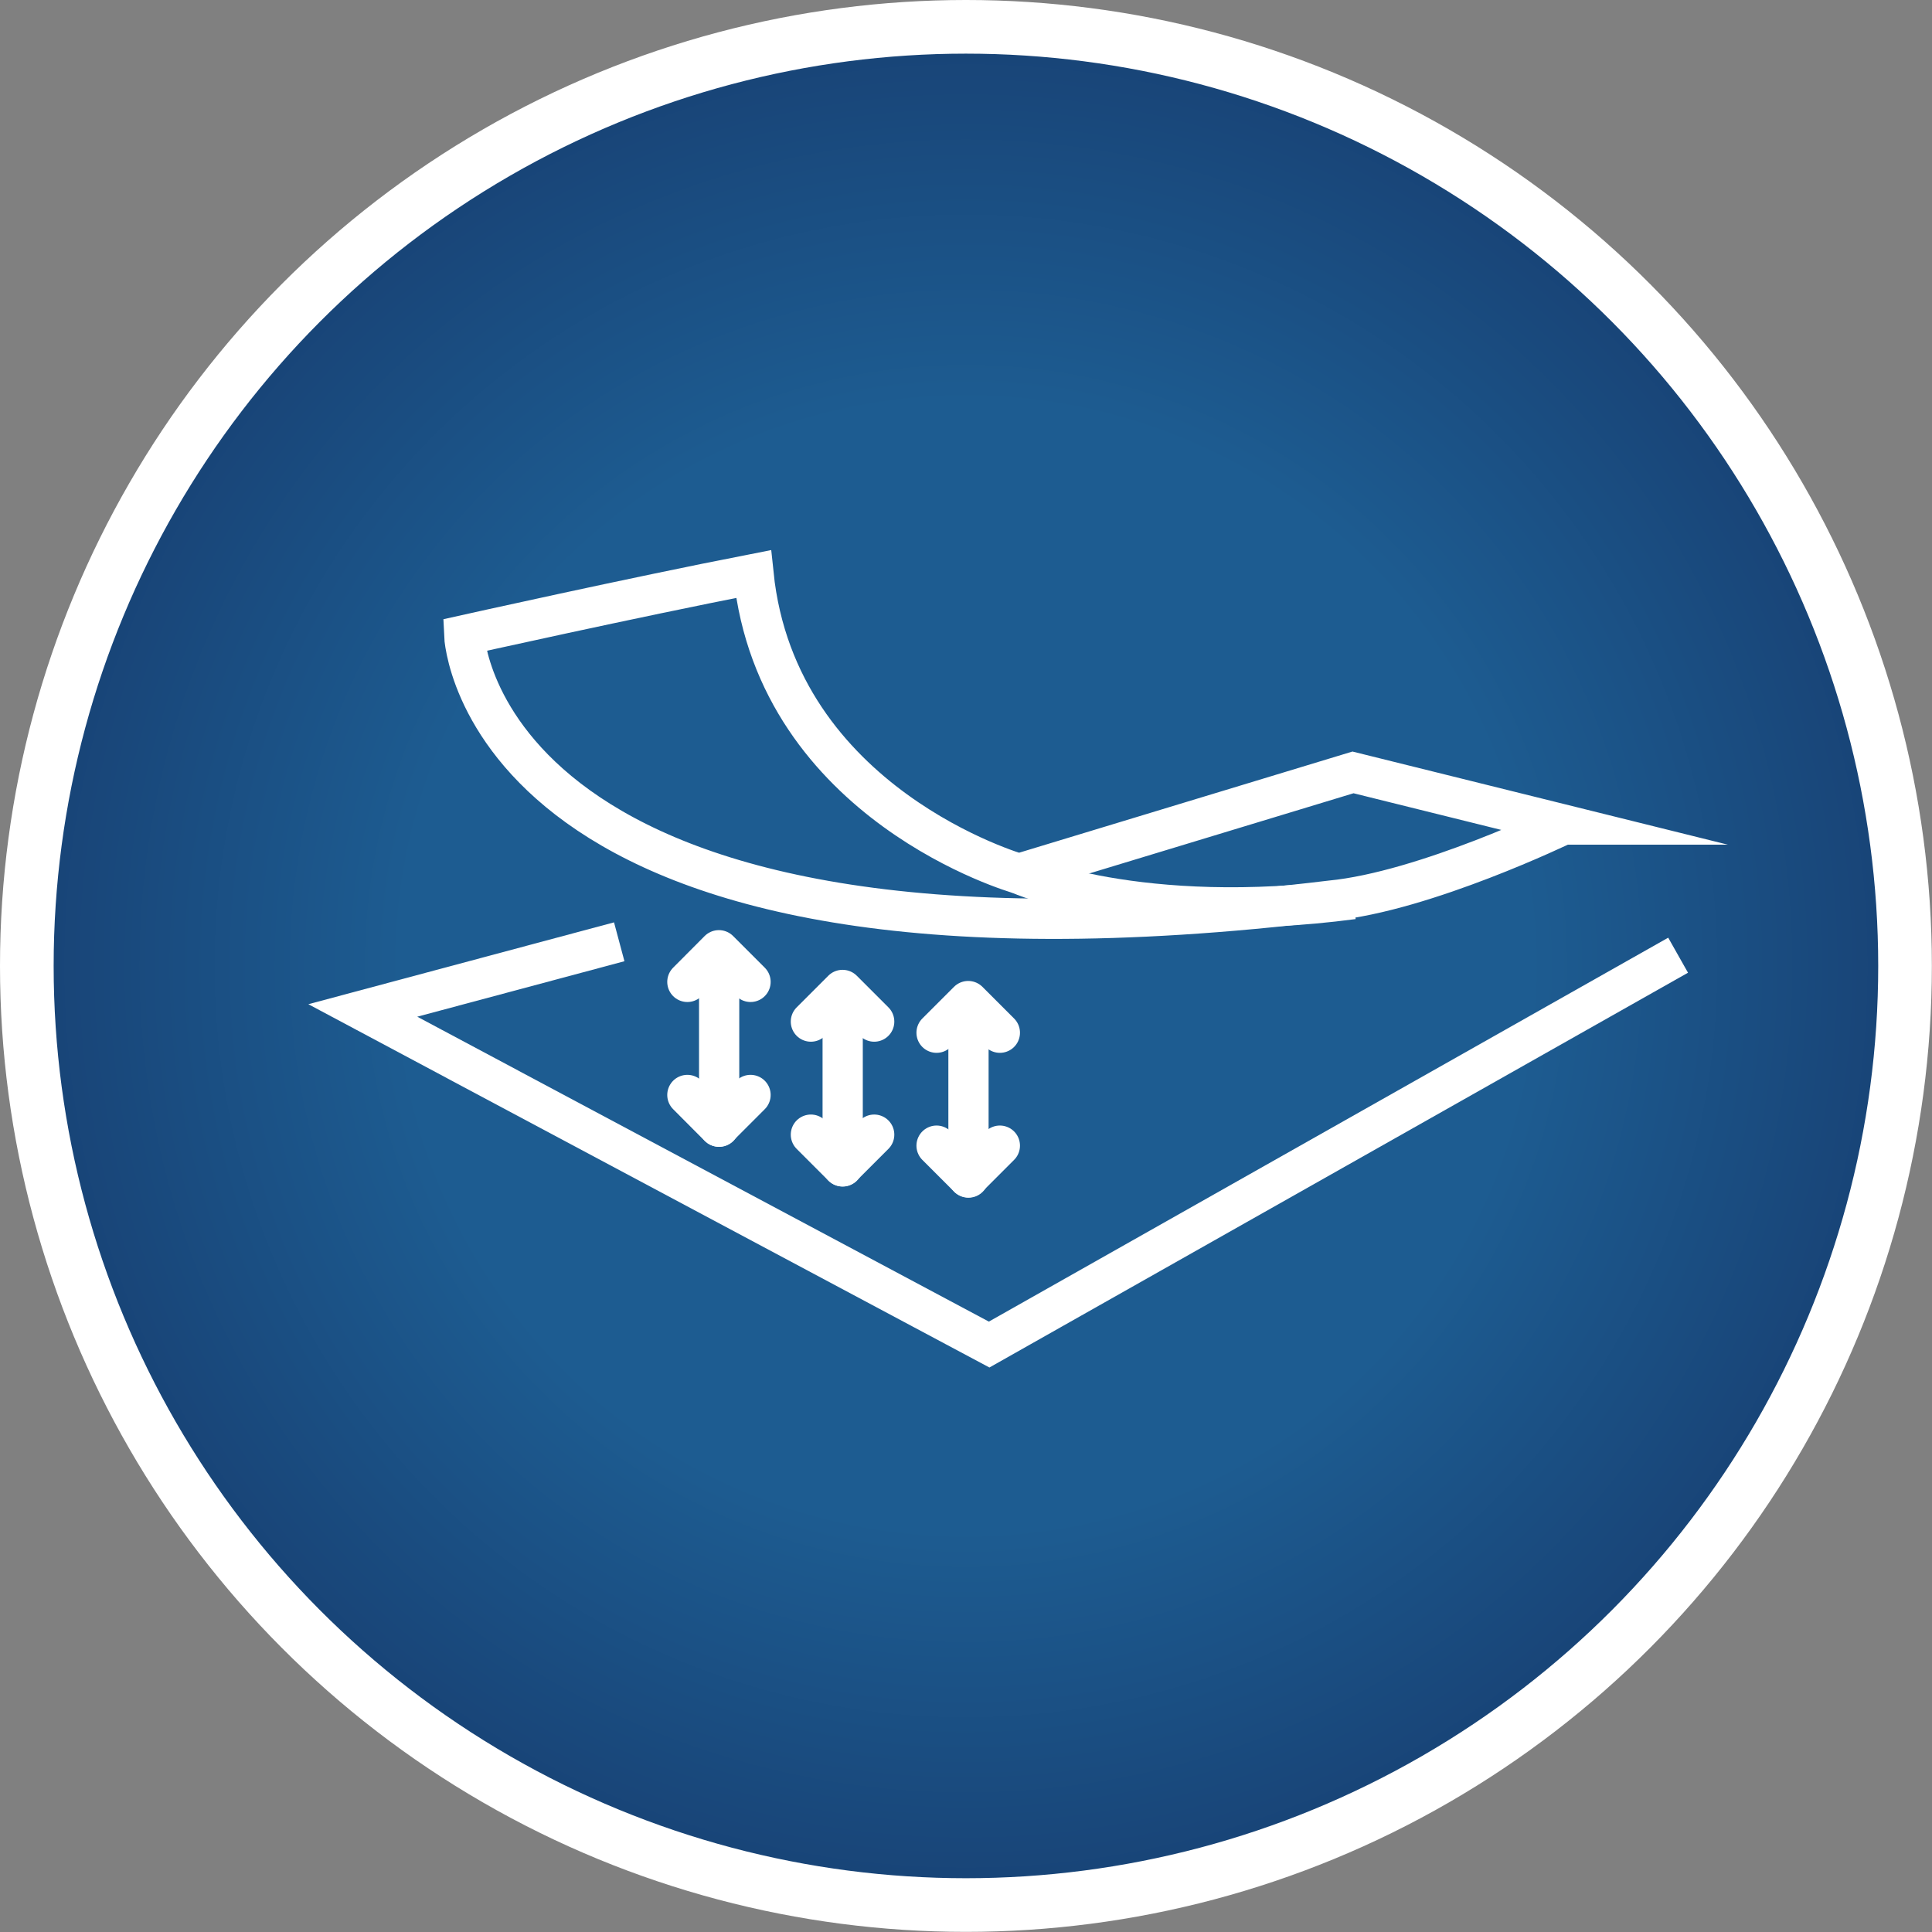
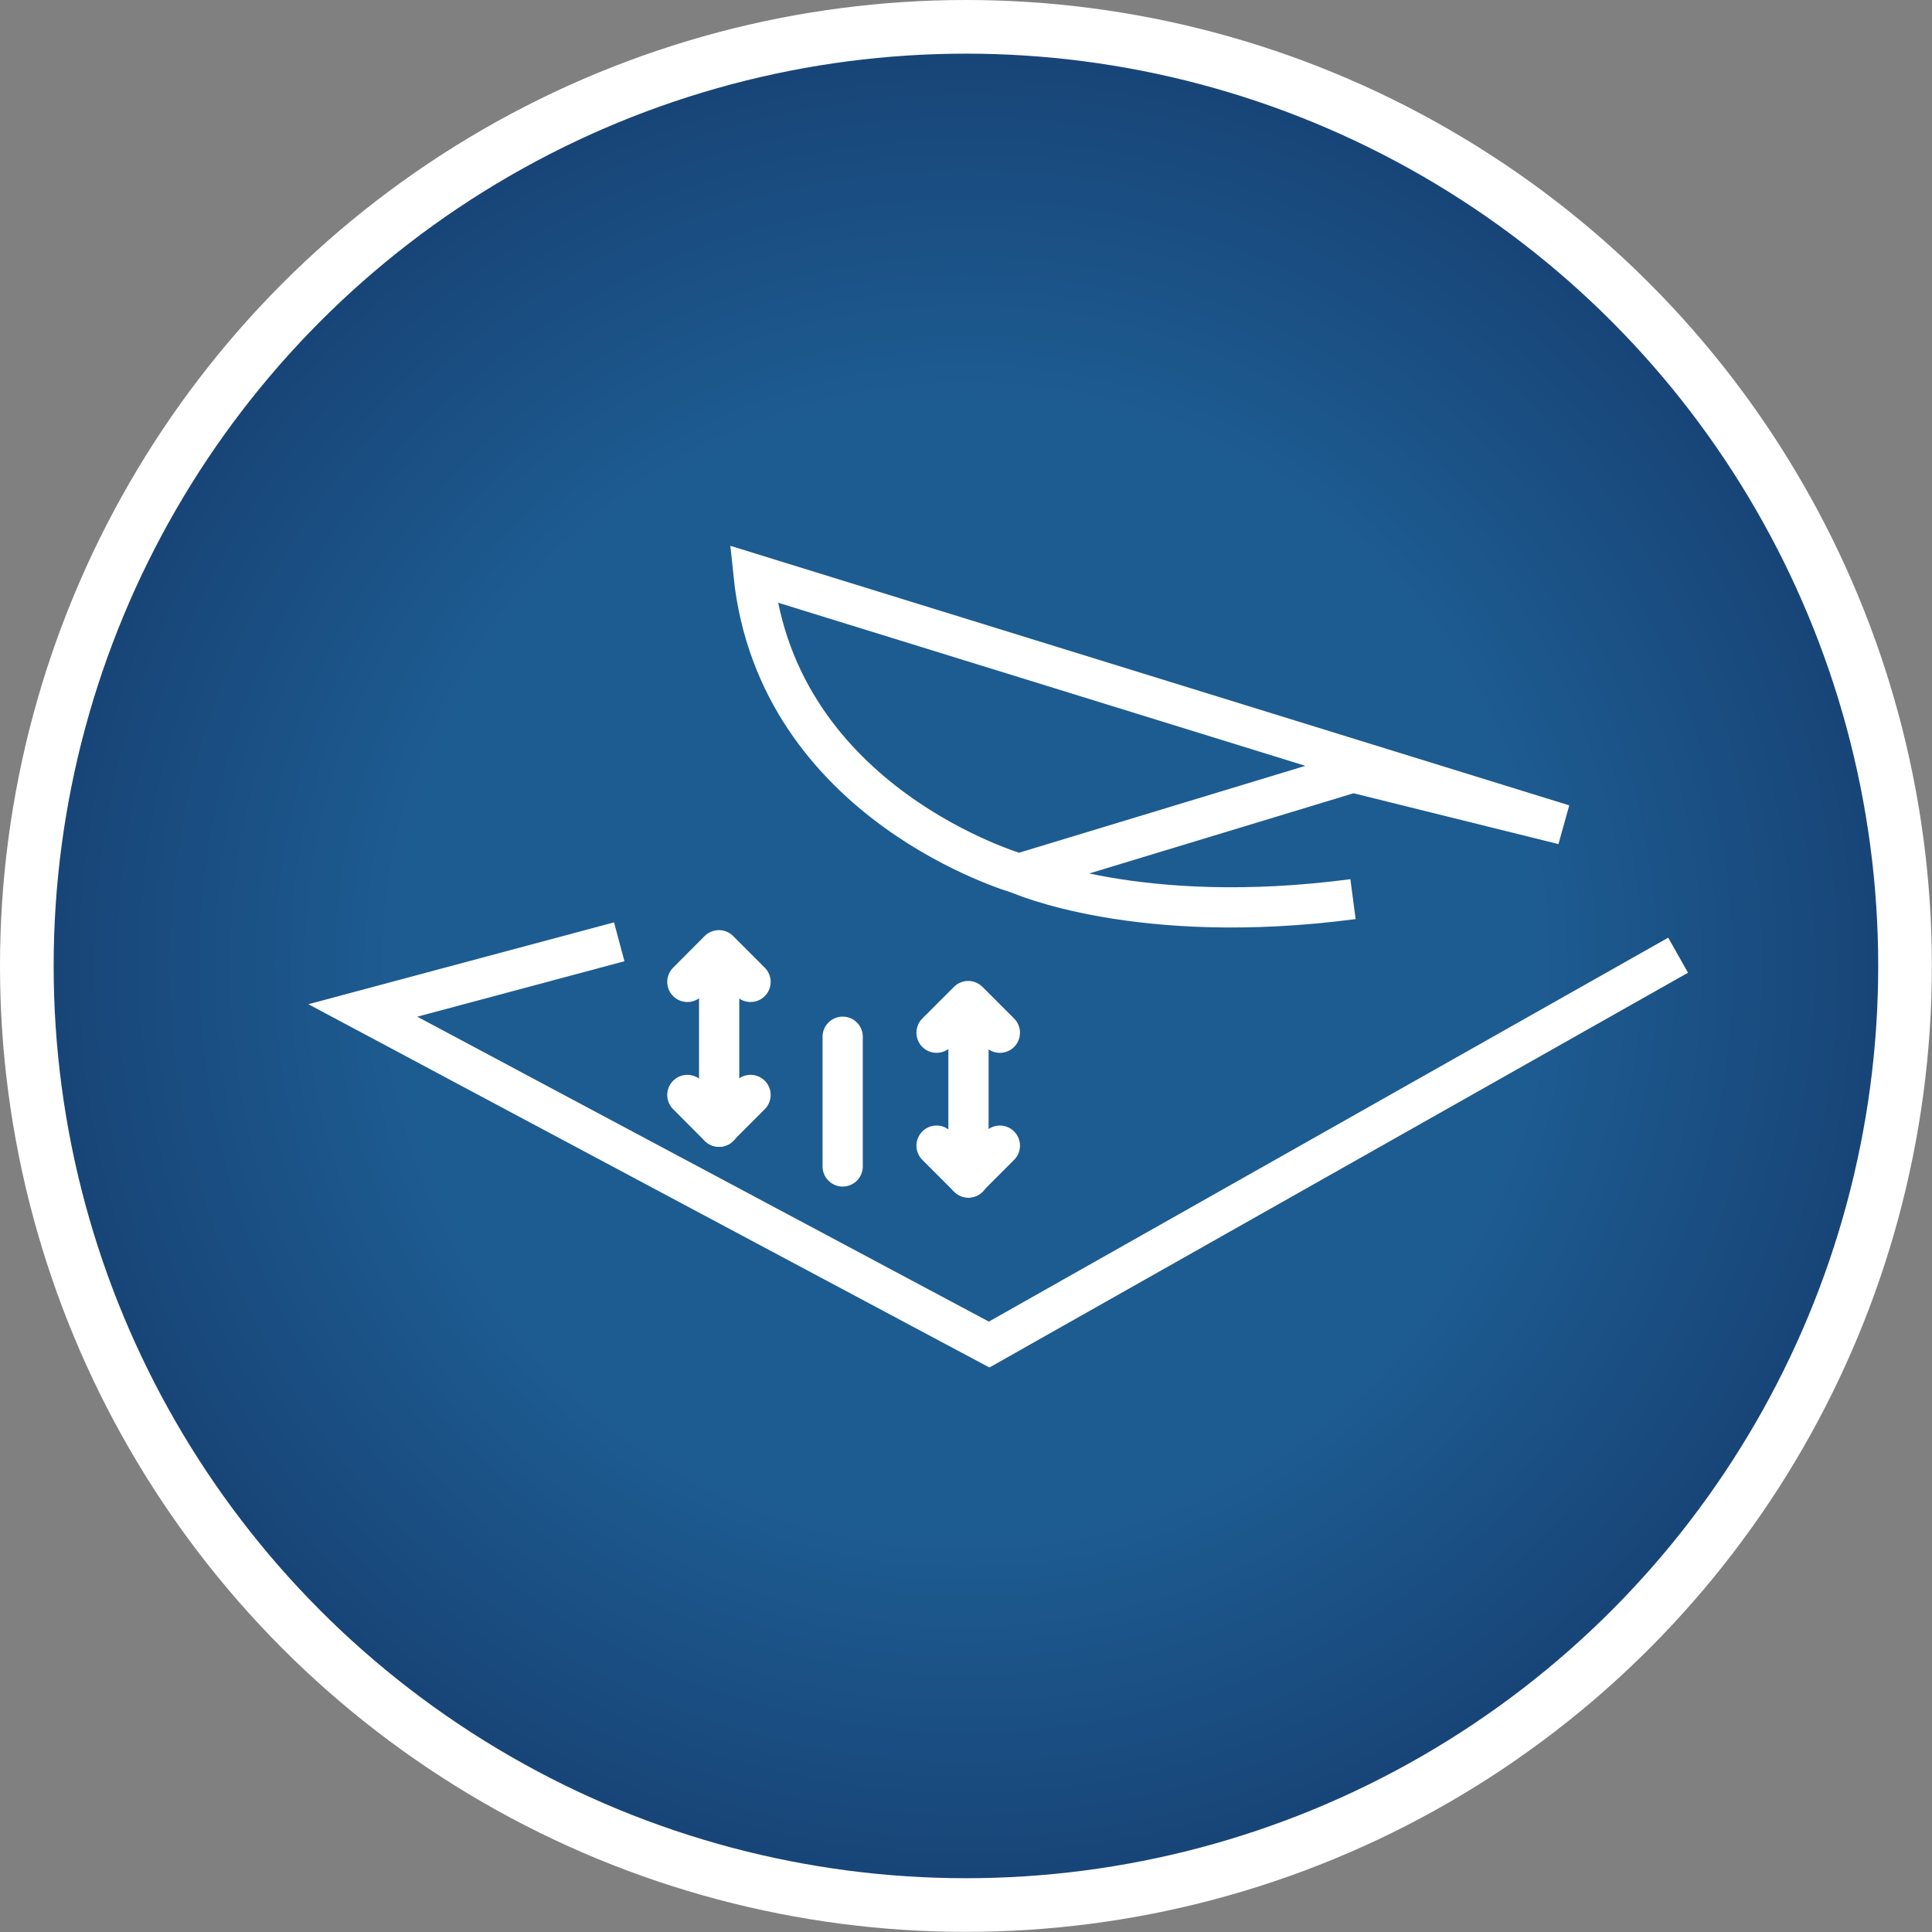
<svg xmlns="http://www.w3.org/2000/svg" id="Layer_2" viewBox="0 0 144.05 144.05">
  <rect x="0" y="0" width="144.05" height="144.05" fill="#808080" stroke="none" />
  <defs>
    <style>.cls-1,.cls-2{stroke-miterlimit:10;}.cls-1,.cls-2,.cls-3{fill:none;stroke:#fff;}.cls-1,.cls-3{stroke-width:3px;}.cls-4{fill:url(#New_Gradient_Swatch_1);}.cls-2{stroke-width:4px;}.cls-3{stroke-linecap:round;stroke-linejoin:round;}</style>
    <radialGradient id="New_Gradient_Swatch_1" cx="72.02" cy="72.02" fx="72.02" fy="72.02" r="70.02" gradientUnits="userSpaceOnUse">
      <stop offset=".6" stop-color="#1d5c91" />
      <stop offset="1" stop-color="#184376" />
    </radialGradient>
  </defs>
  <g id="Layer_1-2">
    <circle class="cls-4" cx="72.02" cy="72.02" r="70.02" />
    <circle class="cls-2" cx="72.02" cy="72.02" r="70.02" />
    <path class="cls-1" d="m75.97,65.15s8.9,4,24.91,1.89" />
-     <path class="cls-1" d="m116.56,61.48l-15.68-3.89-24.91,7.56s-18.01-5.12-19.79-22.35c-9.12,1.78-21.57,4.56-21.57,4.56,0,0,1.11,27.47,64.6,19.79,7.01-.67,17.35-5.67,17.35-5.67Z" />
+     <path class="cls-1" d="m116.56,61.48l-15.68-3.89-24.91,7.56s-18.01-5.12-19.79-22.35Z" />
    <polyline class="cls-1" points="46.17 70.22 27.05 75.34 73.75 100.25 125.12 71.22" />
    <line class="cls-3" x1="53.62" y1="74.34" x2="53.62" y2="84.01" />
    <polyline class="cls-3" points="51.25 73.21 53.6 70.85 55.96 73.21" />
    <polyline class="cls-3" points="51.25 81.64 53.6 84 55.96 81.64" />
    <line class="cls-3" x1="62.83" y1="77.3" x2="62.83" y2="86.97" />
-     <polyline class="cls-3" points="60.46 76.17 62.82 73.81 65.18 76.17" />
-     <polyline class="cls-3" points="60.46 84.6 62.82 86.96 65.18 84.6" />
    <line class="cls-3" x1="72.21" y1="78.12" x2="72.21" y2="87.8" />
    <polyline class="cls-3" points="69.83 77 72.19 74.64 74.55 77" />
    <polyline class="cls-3" points="69.83 85.42 72.19 87.78 74.55 85.42" />
  </g>
</svg>